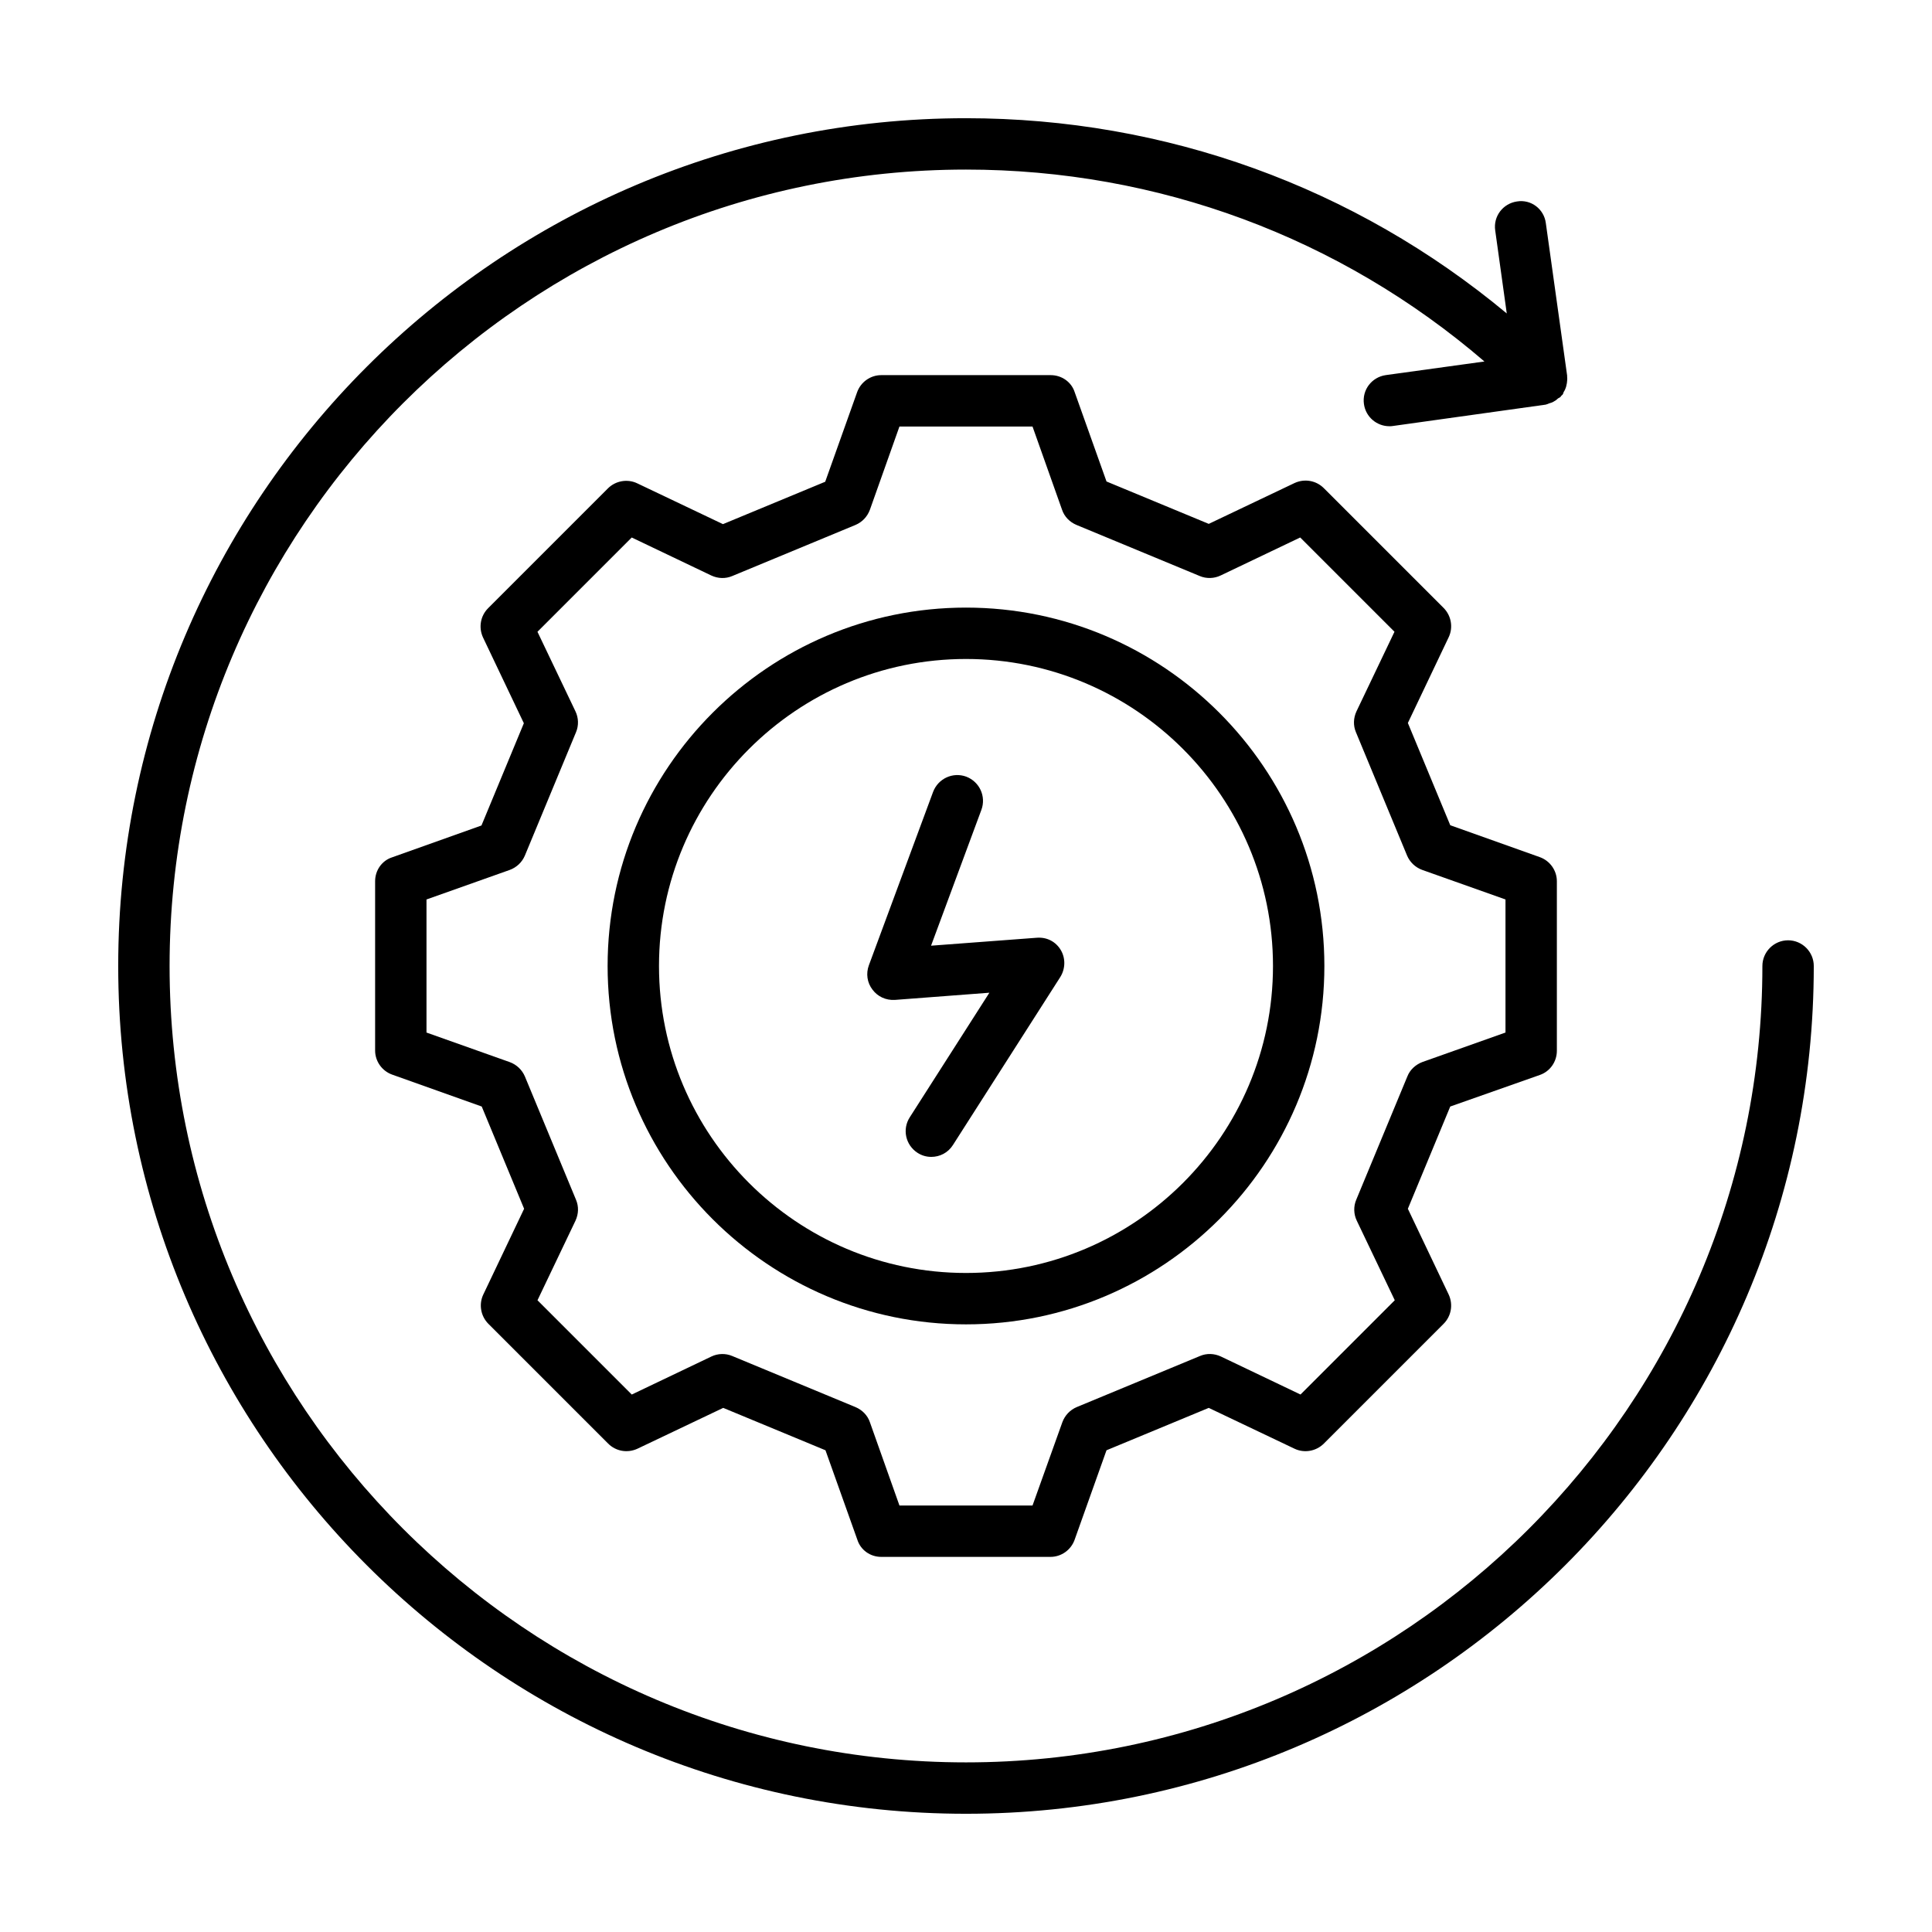
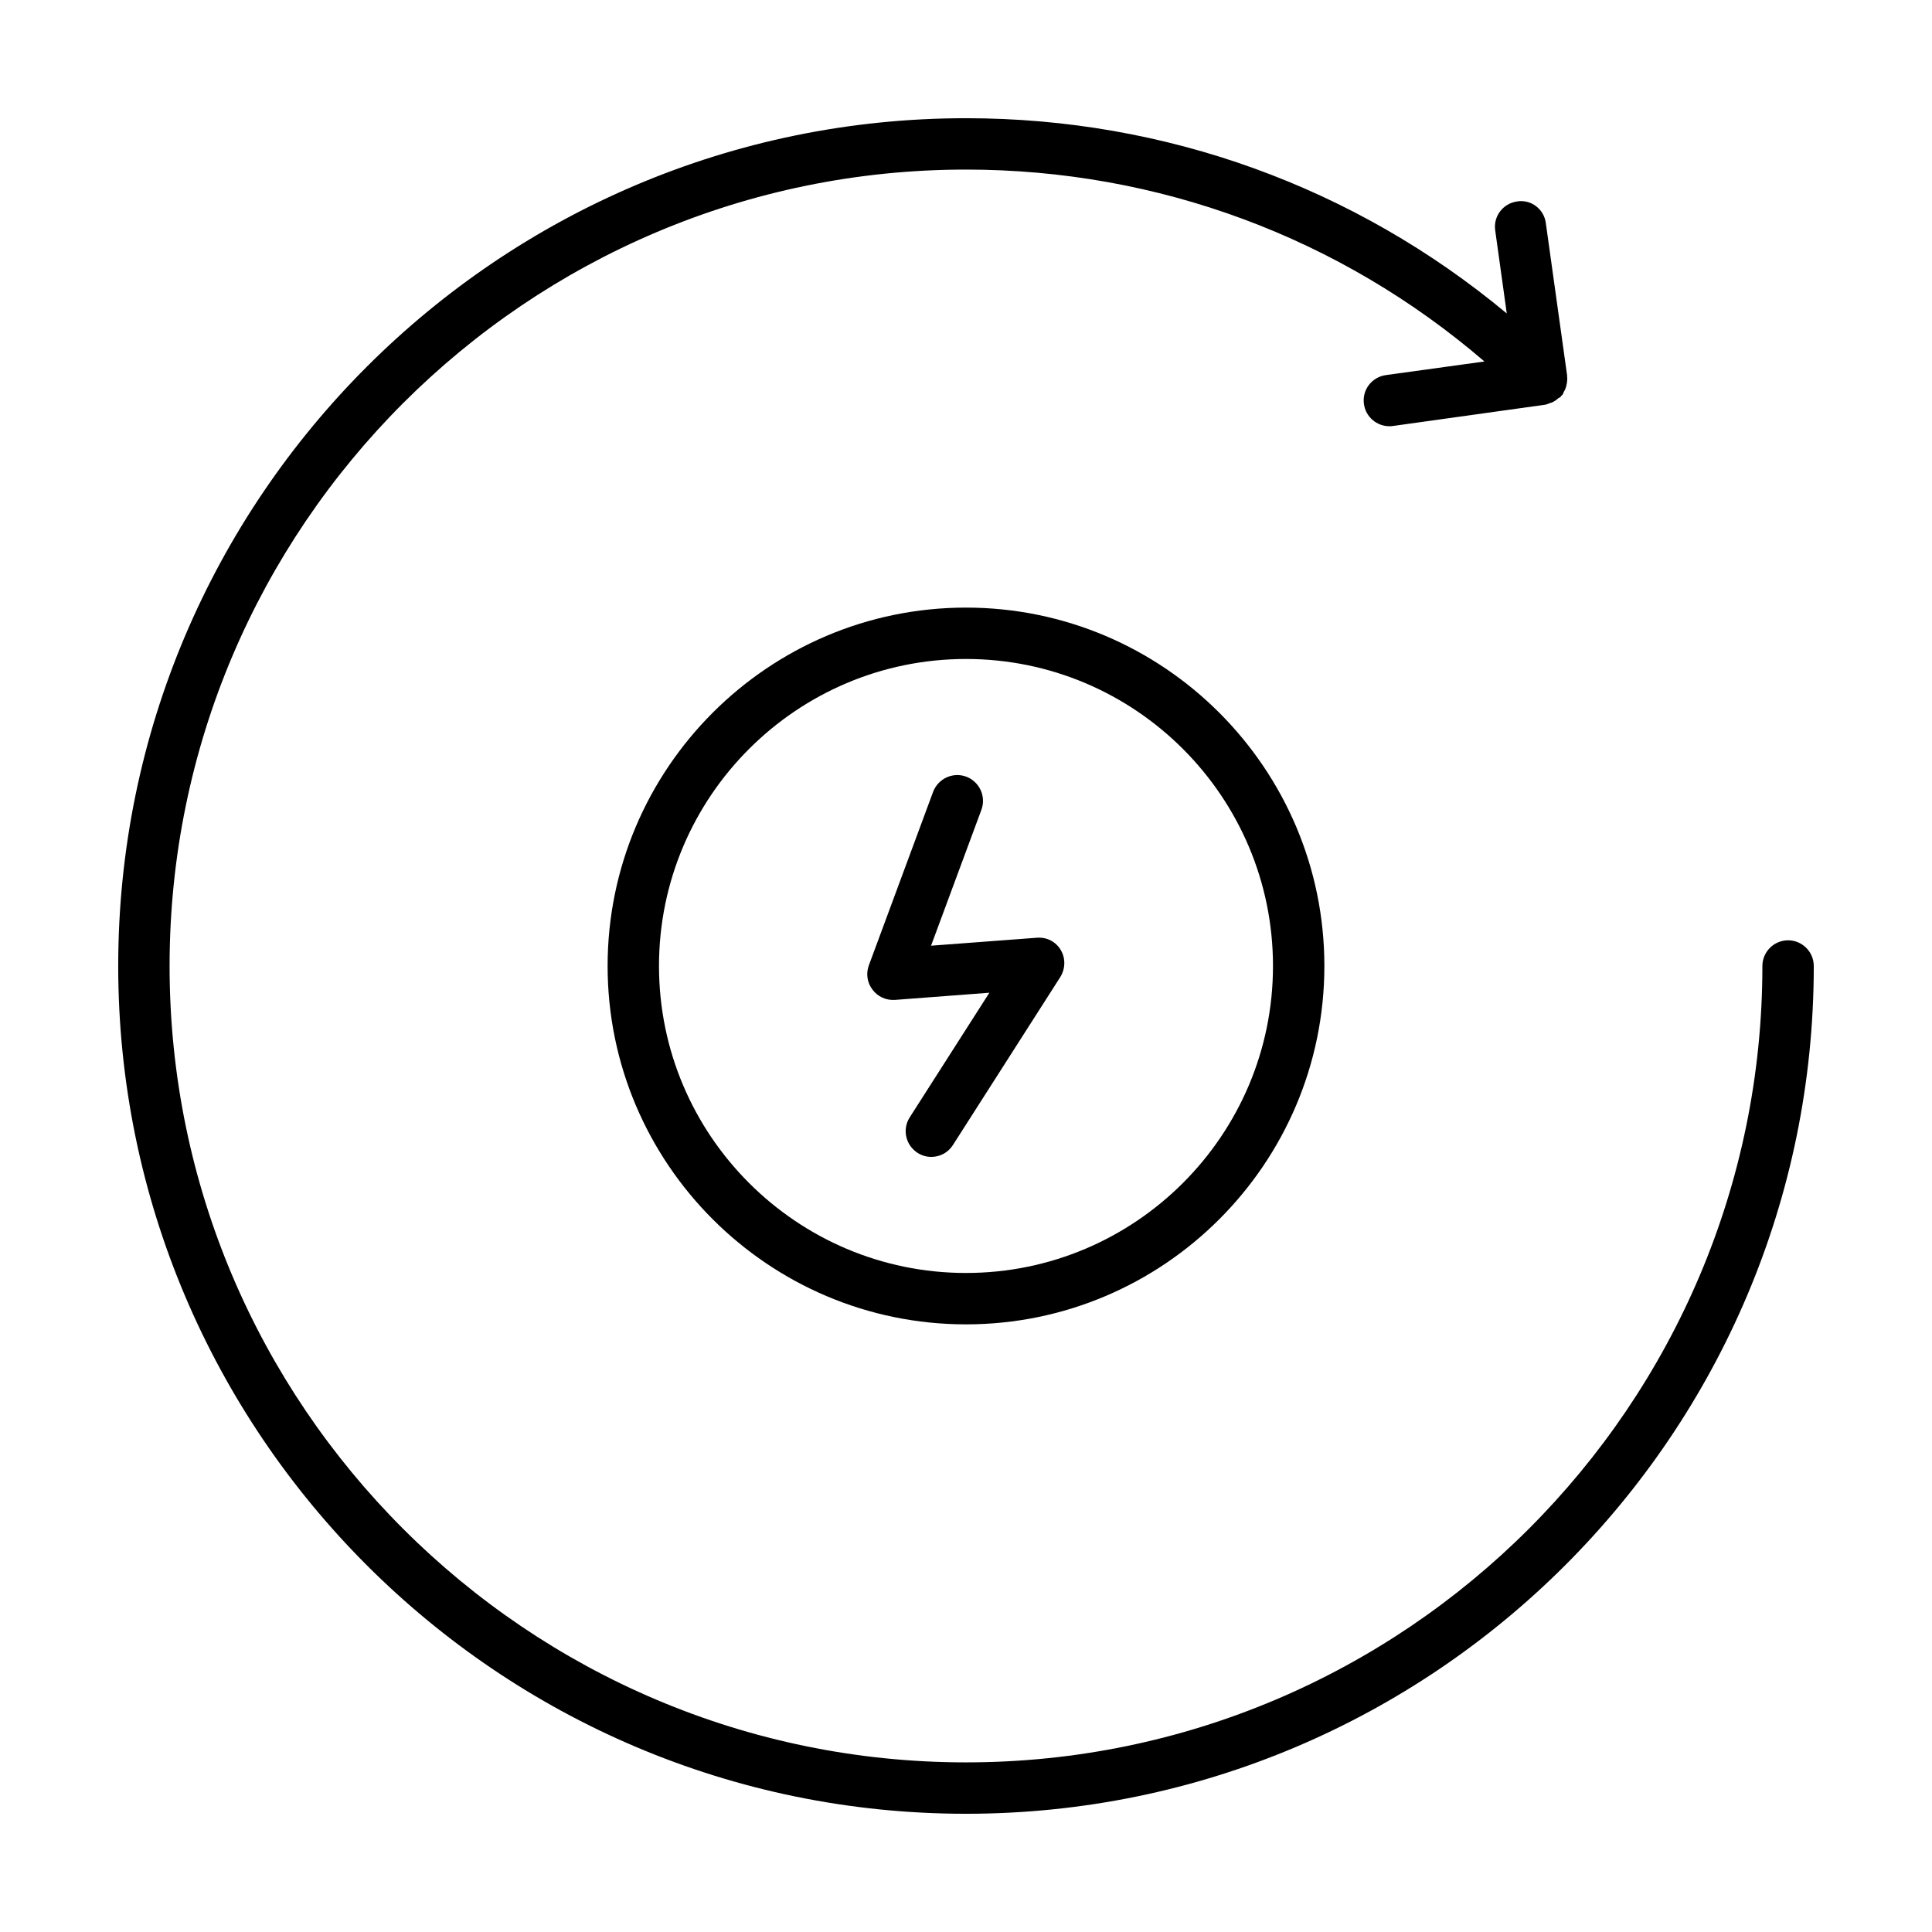
<svg xmlns="http://www.w3.org/2000/svg" fill="#000000" width="800px" height="800px" version="1.1" viewBox="144 144 512 512">
  <g>
    <path d="m418.79 392.51-28.051 2.109 13.344-36.016c1.293-3.539-0.477-7.422-4.016-8.781-3.539-1.293-7.422 0.477-8.781 4.016l-17.02 45.957c-0.816 2.18-0.477 4.629 0.953 6.469 1.363 1.84 3.539 2.859 5.922 2.723l25.055-1.906-21.105 33.02c-2.043 3.199-1.09 7.352 2.043 9.395 1.156 0.75 2.383 1.09 3.676 1.09 2.246 0 4.426-1.09 5.719-3.133l28.457-44.527c1.363-2.18 1.43-4.969 0.137-7.148-1.293-2.176-3.609-3.469-6.332-3.266z" />
    <path d="m617.86 393.19c-3.746 0-6.809 3.062-6.809 6.809 0 116.35-94.703 211.05-211.05 211.05-116.36 0-211.06-94.703-211.06-211.05 0-116.36 94.703-211.06 211.06-211.06 50.859 0 99.129 17.973 137.39 50.859l-26.145 3.609c-3.746 0.543-6.332 3.949-5.785 7.691 0.477 3.402 3.402 5.856 6.738 5.856 0.34 0 0.613 0 0.953-0.066l40.441-5.652c0.34-0.066 0.613-0.203 0.953-0.34 0.41-0.137 0.75-0.203 1.09-0.41 0.41-0.203 0.816-0.477 1.156-0.816 0.203-0.203 0.543-0.273 0.75-0.477 0.137-0.137 0.137-0.273 0.273-0.34 0.066-0.137 0.203-0.137 0.273-0.273 0.203-0.203 0.203-0.543 0.34-0.75 0.273-0.41 0.477-0.887 0.613-1.363 0.066-0.34 0.137-0.68 0.203-0.953 0.066-0.543 0.137-1.09 0.066-1.633v-0.34l-5.652-40.441c-0.477-3.672-3.879-6.328-7.625-5.715-3.746 0.543-6.332 3.949-5.785 7.691l3.062 21.992c-40.238-33.496-90.414-51.742-143.31-51.742-123.91 0-224.67 100.76-224.67 224.67s100.76 224.67 224.67 224.67 224.67-100.76 224.67-224.67c0-3.746-3.066-6.809-6.809-6.809z" />
-     <path d="m552.09 428.87c2.723-0.953 4.496-3.543 4.496-6.402v-44.934c0-2.859-1.84-5.445-4.562-6.398l-23.691-8.441-11.234-27.098 10.824-22.738c1.227-2.586 0.68-5.719-1.363-7.762l-31.727-31.727c-2.043-2.043-5.106-2.586-7.762-1.363l-22.738 10.824-27.098-11.234-8.441-23.691c-0.883-2.723-3.473-4.492-6.332-4.492h-44.934c-2.859 0-5.445 1.84-6.398 4.562l-8.441 23.691-27.098 11.234-22.738-10.824c-2.586-1.227-5.719-0.68-7.762 1.363l-31.727 31.727c-2.043 2.043-2.586 5.106-1.363 7.762l10.824 22.738-11.234 27.098-23.691 8.441c-2.723 0.883-4.492 3.469-4.492 6.328v44.867c0 2.859 1.84 5.445 4.562 6.398l23.691 8.441 11.234 27.098-10.824 22.738c-1.227 2.586-0.68 5.719 1.363 7.762l31.727 31.727c2.043 2.043 5.106 2.586 7.762 1.363l22.738-10.824 27.098 11.234 8.441 23.691c0.883 2.789 3.469 4.562 6.328 4.562h44.867c2.859 0 5.445-1.84 6.398-4.562l8.441-23.691 27.098-11.234 22.738 10.824c2.586 1.227 5.719 0.68 7.762-1.363l31.727-31.727c2.043-2.043 2.586-5.106 1.363-7.762l-10.824-22.738 11.234-27.098zm-35.129 0.406-13.547 32.68c-0.75 1.77-0.68 3.812 0.137 5.516l10.078 21.105-24.984 24.984-21.105-10.078c-1.77-0.816-3.746-0.887-5.516-0.137l-32.68 13.547c-1.77 0.75-3.133 2.18-3.812 4.016l-7.902 22.066h-35.266l-7.828-22.059c-0.613-1.84-2.043-3.269-3.812-4.016l-32.68-13.547c-1.77-0.75-3.812-0.68-5.516 0.137l-21.105 10.078-24.984-24.984 10.078-21.105c0.816-1.77 0.887-3.746 0.137-5.516l-13.547-32.68c-0.75-1.77-2.18-3.133-4.016-3.812l-22.066-7.836v-35.266l22.059-7.828c1.84-0.68 3.269-2.043 4.016-3.812l13.547-32.68c0.75-1.77 0.68-3.812-0.137-5.516l-10.078-21.105 24.984-24.984 21.105 10.078c1.77 0.816 3.746 0.887 5.516 0.137l32.68-13.547c1.77-0.75 3.133-2.18 3.812-4.016l7.832-22.066h35.266l7.828 22.059c0.613 1.84 2.043 3.269 3.812 4.016l32.68 13.547c1.77 0.75 3.812 0.68 5.516-0.137l21.105-10.078 24.984 24.984-10.078 21.105c-0.816 1.77-0.887 3.746-0.137 5.516l13.547 32.68c0.75 1.77 2.18 3.133 4.016 3.812l22.07 7.832v35.266l-22.059 7.828c-1.77 0.684-3.269 2.047-3.949 3.816z" />
    <path d="m400 305.02c-52.355 0-94.977 42.621-94.977 94.977s42.621 94.973 94.977 94.973 94.973-42.617 94.973-94.973-42.617-94.977-94.973-94.977zm0 176.33c-44.867 0-81.359-36.492-81.359-81.359 0-44.863 36.492-81.355 81.359-81.355 44.863 0 81.355 36.492 81.355 81.359 0 44.863-36.492 81.355-81.355 81.355z" />
  </g>
</svg>